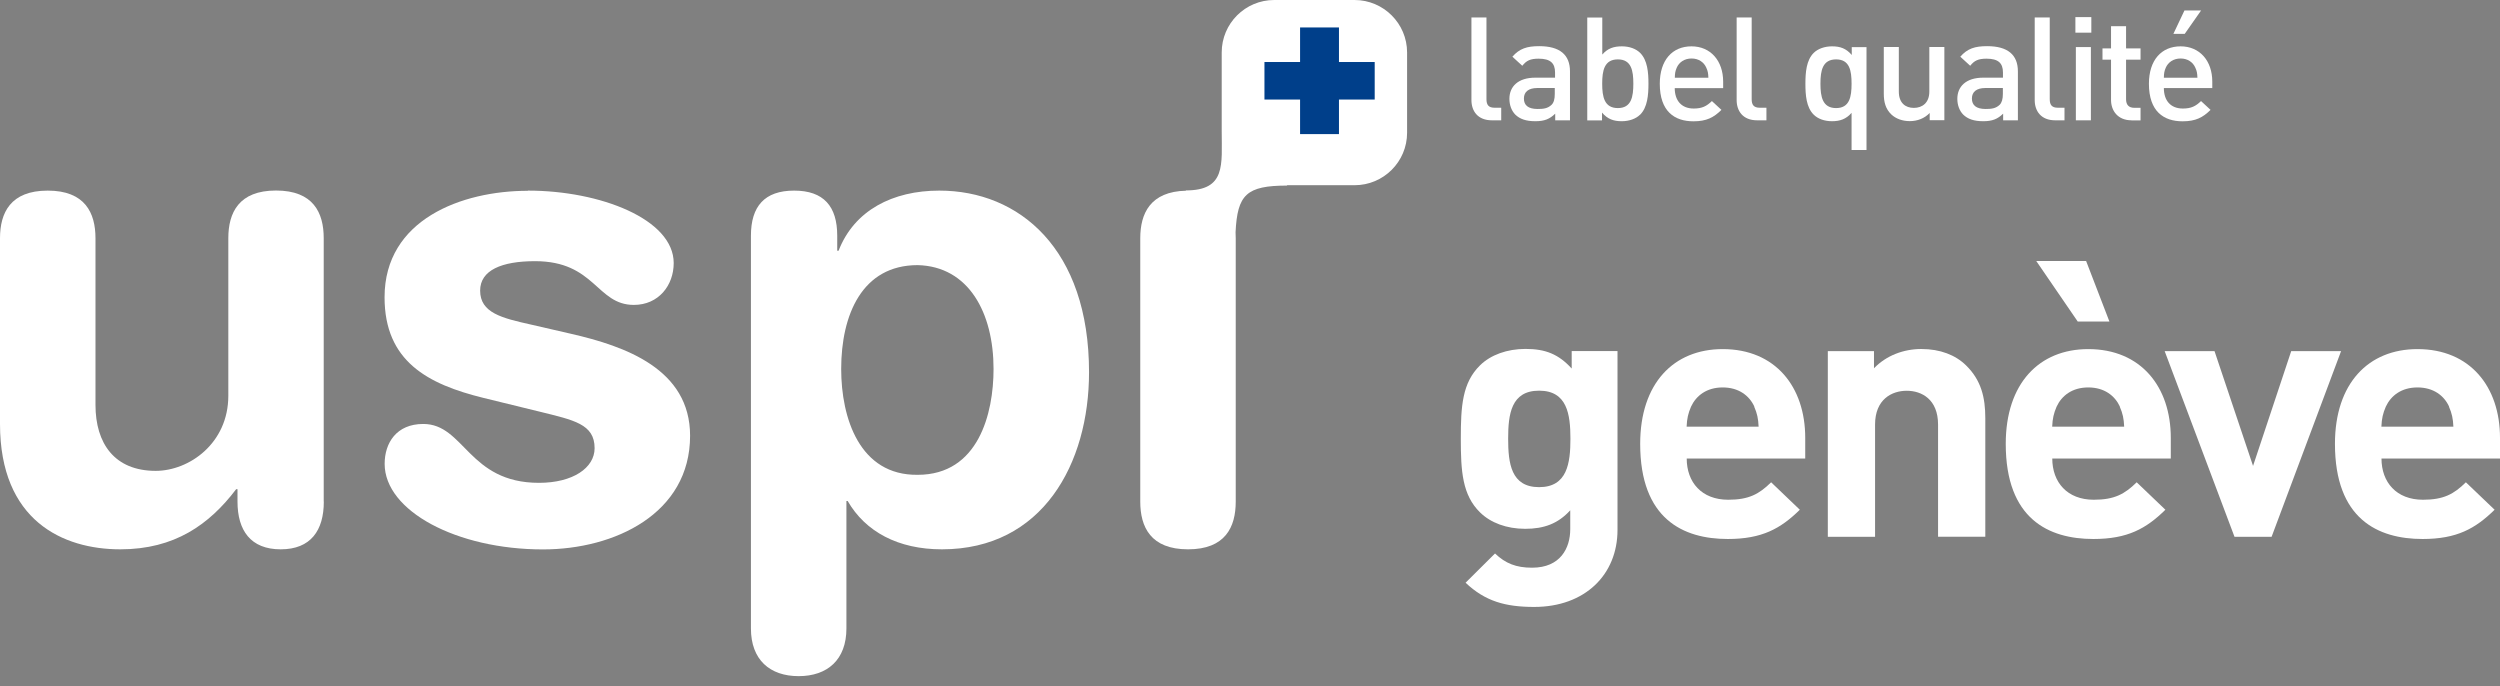
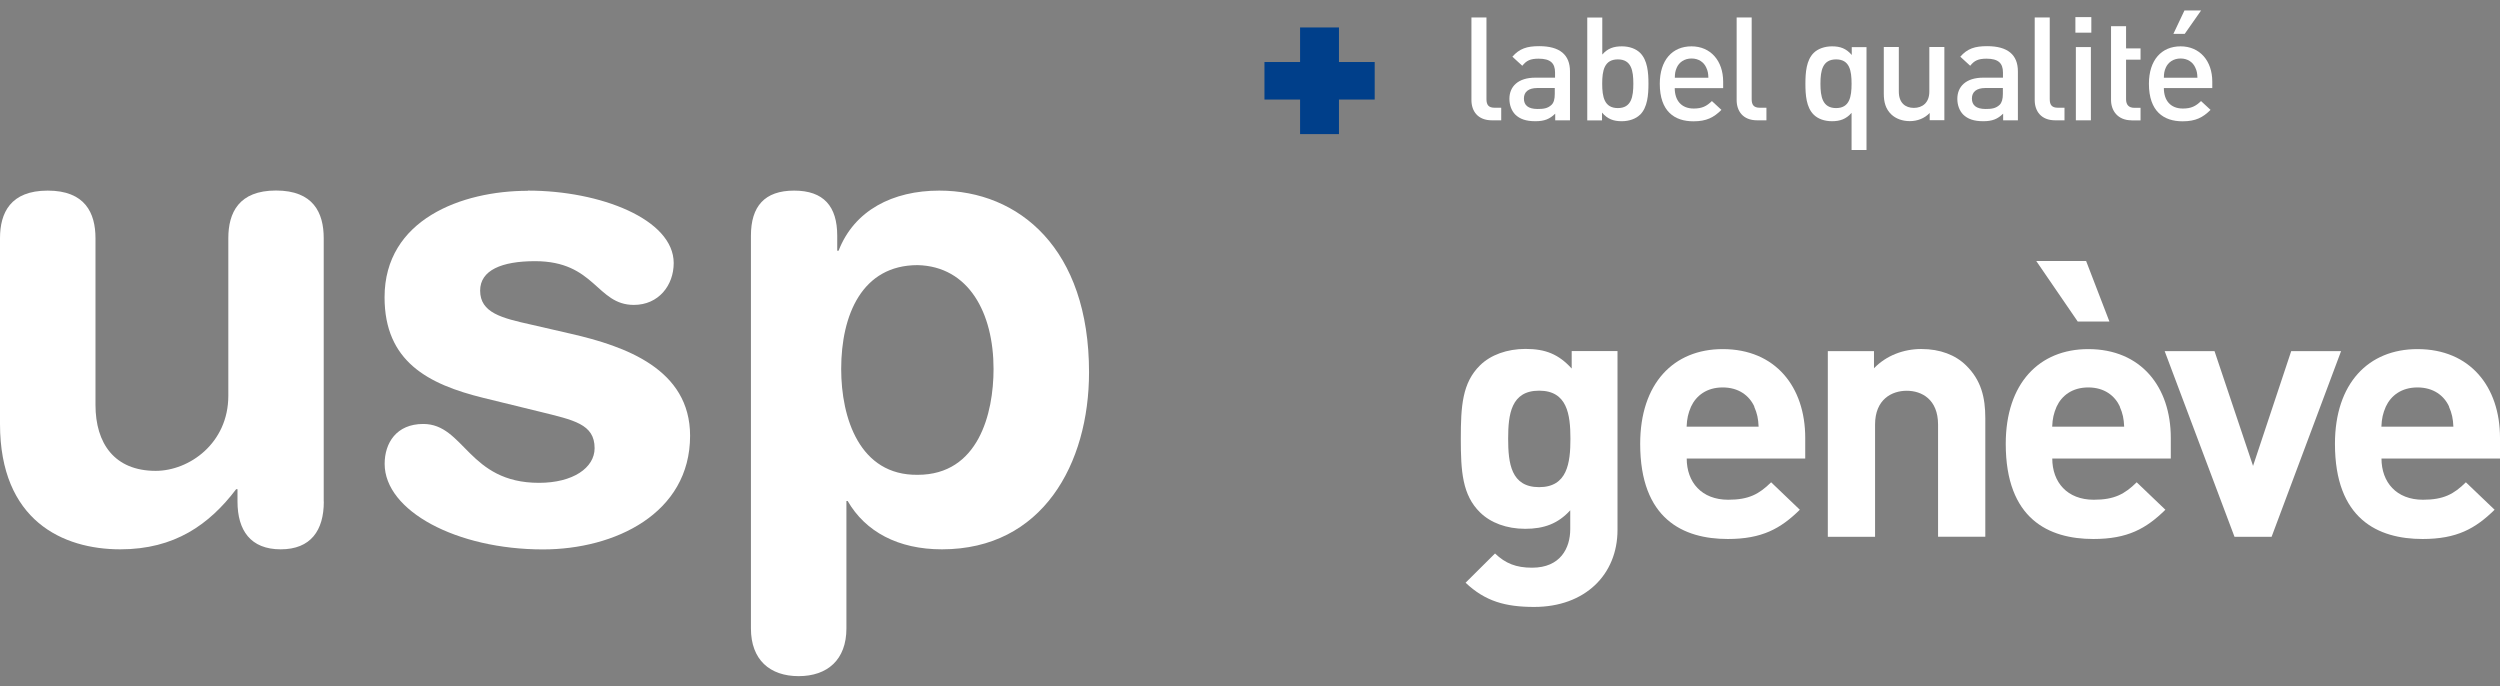
<svg xmlns="http://www.w3.org/2000/svg" width="164" height="45" viewBox="0 0 164 45" fill="none">
  <rect x="0" y="0" width="164" height="45" fill="#808080" stroke="none" />
-   <path d="M92.305 3.448V8.708C92.305 10.609 90.764 12.15 88.857 12.15H84.412L84.441 12.174C81.761 12.174 81.171 12.77 81.053 15.238C81.059 15.367 81.064 15.503 81.064 15.633V32.907C81.064 34.578 80.38 36.036 77.936 36.036C75.491 36.036 74.801 34.578 74.801 32.907V15.633C74.801 13.992 75.468 12.563 77.806 12.51L77.788 12.492C80.433 12.492 80.144 10.81 80.144 8.584V3.442C80.144 1.541 81.684 0 83.591 0H88.857C90.758 0 92.305 1.541 92.305 3.442V3.448Z" fill="white" />
  <path d="M90.18 4.068H87.836V1.801H85.285V4.068H82.948V6.53H85.285V8.797H87.836V6.53H90.18V4.068Z" fill="#003F8A" />
  <path d="M21.242 32.907C21.242 34.797 20.386 36.036 18.414 36.036C16.442 36.036 15.58 34.797 15.58 32.907V32.093H15.491C13.732 34.407 11.459 36.036 7.893 36.036C4.121 36.036 0 34.153 0 27.807V15.633C0 13.962 0.685 12.504 3.129 12.504C5.573 12.504 6.264 13.956 6.264 15.633V26.561C6.264 29.088 7.51 30.888 10.213 30.888C12.404 30.888 14.978 29.088 14.978 25.959V15.627C14.978 13.956 15.663 12.498 18.107 12.498C20.551 12.498 21.236 13.95 21.236 15.627V32.901L21.242 32.907Z" fill="white" />
  <path d="M34.626 12.504C39.39 12.504 44.195 14.387 44.195 17.257C44.195 18.715 43.209 20.002 41.58 20.002C39.13 20.002 39.047 17.133 35.098 17.133C32.907 17.133 31.497 17.729 31.497 19.063C31.497 20.521 32.913 20.864 34.844 21.295L37.459 21.897C41.019 22.712 45.27 24.211 45.27 28.586C45.27 33.687 40.334 36.042 35.617 36.042C29.956 36.042 25.233 33.516 25.233 30.428C25.233 29.058 26.006 27.812 27.765 27.812C30.469 27.812 30.723 31.674 35.358 31.674C37.589 31.674 39.006 30.688 39.006 29.401C39.006 27.812 37.636 27.559 35.399 27.004L31.709 26.101C28.061 25.203 25.227 23.703 25.227 19.5C25.227 14.399 30.292 12.516 34.626 12.516V12.504Z" fill="white" />
  <path d="M49.261 15.462C49.261 13.531 50.158 12.504 52.095 12.504C54.031 12.504 54.922 13.531 54.922 15.462V16.448H55.011C56.038 13.791 58.571 12.504 61.617 12.504C66.854 12.504 71.441 16.318 71.441 24.418C71.441 30.416 68.395 36.036 61.789 36.036C58.913 36.036 56.77 34.879 55.607 32.866H55.525V41.226C55.525 43.28 54.279 44.355 52.39 44.355C50.501 44.355 49.261 43.28 49.261 41.226V15.462ZM60.2 17.392C56.552 17.392 55.182 20.651 55.182 24.205C55.182 27.423 56.387 31.195 60.2 31.148C64.191 31.148 65.177 27.116 65.177 24.205C65.177 20.521 63.548 17.475 60.2 17.392Z" fill="white" />
  <path d="M100.653 39.815C98.746 39.815 97.429 39.443 96.142 38.227L98.073 36.308C98.763 36.963 99.454 37.241 100.505 37.241C102.365 37.241 103.008 35.954 103.008 34.714V33.474C102.199 34.366 101.267 34.69 100.051 34.69C98.834 34.69 97.784 34.295 97.093 33.616C95.924 32.471 95.829 30.906 95.829 28.775C95.829 26.644 95.924 25.109 97.093 23.963C97.784 23.284 98.858 22.889 100.074 22.889C101.385 22.889 102.247 23.237 103.103 24.176V23.03H106.108V34.767C106.108 37.69 103.982 39.815 100.641 39.815H100.653ZM100.966 25.628C99.129 25.628 98.935 27.169 98.935 28.781C98.935 30.392 99.124 31.957 100.966 31.957C102.808 31.957 103.02 30.392 103.02 28.781C103.02 27.169 102.802 25.628 100.966 25.628Z" fill="white" />
  <path d="M110.648 30.074C110.648 31.638 111.628 32.783 113.37 32.783C114.727 32.783 115.4 32.412 116.186 31.638L118.069 33.439C116.806 34.679 115.589 35.358 113.346 35.358C110.412 35.358 107.596 34.047 107.596 29.117C107.596 25.144 109.792 22.901 113.009 22.901C116.469 22.901 118.423 25.38 118.423 28.722V30.08H110.642L110.648 30.074ZM115.088 26.679C114.757 25.953 114.06 25.416 113.009 25.416C111.959 25.416 111.268 25.953 110.931 26.679C110.742 27.122 110.666 27.452 110.642 27.99H115.365C115.341 27.452 115.271 27.128 115.076 26.679H115.088Z" fill="white" />
  <path d="M127.137 35.216V27.854C127.137 26.195 126.062 25.634 125.082 25.634C124.102 25.634 123.004 26.195 123.004 27.854V35.216H119.905V23.036H122.933V24.158C123.748 23.314 124.887 22.895 126.039 22.895C127.278 22.895 128.282 23.29 128.973 23.969C129.976 24.949 130.236 26.095 130.236 27.429V35.21H127.137V35.216Z" fill="white" />
  <path d="M134.629 30.074C134.629 31.638 135.609 32.783 137.351 32.783C138.708 32.783 139.381 32.411 140.167 31.638L142.05 33.439C140.787 34.679 139.57 35.358 137.327 35.358C134.393 35.358 131.577 34.047 131.577 29.117C131.577 25.144 133.773 22.901 136.99 22.901C140.45 22.901 142.404 25.38 142.404 28.722V30.08H134.623L134.629 30.074ZM136.3 21.094L133.578 17.121H136.849L138.378 21.094H136.3ZM139.069 26.679C138.732 25.953 138.041 25.416 136.99 25.416C135.94 25.416 135.249 25.953 134.912 26.679C134.723 27.122 134.647 27.452 134.623 27.99H139.346C139.322 27.452 139.252 27.128 139.057 26.679H139.069Z" fill="white" />
  <path d="M149.016 35.216H146.584L142.003 23.036H145.273L147.8 30.564L150.303 23.036H153.574L149.016 35.216Z" fill="white" />
  <path d="M156.225 30.074C156.225 31.638 157.205 32.783 158.946 32.783C160.304 32.783 160.977 32.412 161.762 31.638L163.646 33.439C162.382 34.679 161.166 35.358 158.923 35.358C155.989 35.358 153.173 34.047 153.173 29.117C153.173 25.144 155.369 22.901 158.586 22.901C162.046 22.901 164 25.38 164 28.722V30.08H156.219L156.225 30.074ZM160.664 26.679C160.334 25.953 159.637 25.416 158.586 25.416C157.535 25.416 156.845 25.953 156.508 26.679C156.319 27.122 156.242 27.452 156.219 27.99H160.942C160.918 27.452 160.847 27.128 160.653 26.679H160.664Z" fill="white" />
  <path d="M97.872 7.893C96.933 7.893 96.526 7.279 96.526 6.565V1.145H97.512V6.506C97.512 6.878 97.648 7.067 98.043 7.067H98.48V7.893H97.872Z" fill="white" />
  <path d="M102.022 7.893V7.456C101.662 7.805 101.326 7.952 100.718 7.952C100.11 7.952 99.702 7.81 99.401 7.515C99.153 7.261 99.017 6.889 99.017 6.482C99.017 5.673 99.59 5.095 100.712 5.095H102.011V4.752C102.011 4.144 101.704 3.849 100.936 3.849C100.393 3.849 100.133 3.973 99.862 4.315L99.212 3.719C99.679 3.188 100.163 3.028 100.972 3.028C102.318 3.028 102.991 3.589 102.991 4.681V7.893H102.022ZM101.999 5.774H100.848C100.269 5.774 99.968 6.028 99.968 6.464C99.968 6.901 100.245 7.149 100.865 7.149C101.243 7.149 101.521 7.12 101.78 6.878C101.928 6.736 101.993 6.506 101.993 6.163V5.774H101.999Z" fill="white" />
  <path d="M107.584 7.527C107.312 7.793 106.875 7.952 106.385 7.952C105.854 7.952 105.458 7.816 105.092 7.385V7.899H104.124V1.151H105.11V3.578C105.47 3.164 105.871 3.04 106.397 3.04C106.893 3.04 107.318 3.2 107.589 3.465C108.079 3.949 108.139 4.764 108.139 5.49C108.139 6.217 108.079 7.043 107.589 7.527H107.584ZM106.131 3.896C105.24 3.896 105.104 4.634 105.104 5.49C105.104 6.346 105.24 7.09 106.131 7.09C107.023 7.09 107.147 6.341 107.147 5.49C107.147 4.64 107.023 3.896 106.131 3.896Z" fill="white" />
  <path d="M109.862 5.774C109.862 6.6 110.305 7.12 111.108 7.12C111.657 7.12 111.952 6.966 112.301 6.63L112.926 7.208C112.425 7.704 111.952 7.958 111.09 7.958C109.862 7.958 108.882 7.32 108.882 5.496C108.882 3.944 109.703 3.04 110.961 3.04C112.218 3.04 113.039 3.991 113.039 5.355V5.78H109.857L109.862 5.774ZM111.935 4.445C111.781 4.085 111.433 3.837 110.966 3.837C110.5 3.837 110.146 4.085 109.992 4.445C109.898 4.664 109.874 4.806 109.868 5.101H112.07C112.059 4.806 112.035 4.664 111.935 4.445Z" fill="white" />
  <path d="M115.27 7.893C114.331 7.893 113.924 7.279 113.924 6.565V1.145H114.91V6.506C114.91 6.878 115.046 7.067 115.441 7.067H115.878V7.893H115.27Z" fill="white" />
  <path d="M121.463 9.835V7.403C121.103 7.816 120.702 7.952 120.176 7.952C119.681 7.952 119.255 7.793 118.984 7.527C118.488 7.043 118.435 6.222 118.435 5.49C118.435 4.758 118.494 3.944 118.984 3.465C119.255 3.2 119.692 3.04 120.182 3.04C120.714 3.04 121.109 3.176 121.475 3.607V3.093H122.443V9.841H121.458L121.463 9.835ZM120.448 3.896C119.557 3.896 119.421 4.634 119.421 5.49C119.421 6.346 119.557 7.09 120.448 7.09C121.339 7.09 121.463 6.34 121.463 5.49C121.463 4.64 121.339 3.896 120.448 3.896Z" fill="white" />
  <path d="M126.588 7.893V7.409C126.251 7.769 125.773 7.946 125.283 7.946C124.793 7.946 124.368 7.787 124.073 7.509C123.695 7.149 123.577 6.695 123.577 6.151V3.082H124.563V6.01C124.563 6.76 125 7.078 125.549 7.078C126.098 7.078 126.564 6.748 126.564 6.01V3.082H127.55V7.887H126.582L126.588 7.893Z" fill="white" />
  <path d="M131.406 7.893V7.456C131.045 7.805 130.709 7.952 130.101 7.952C129.493 7.952 129.085 7.81 128.784 7.515C128.536 7.261 128.401 6.889 128.401 6.482C128.401 5.673 128.973 5.095 130.095 5.095H131.394V4.752C131.394 4.144 131.087 3.849 130.319 3.849C129.776 3.849 129.516 3.973 129.245 4.315L128.595 3.719C129.062 3.188 129.546 3.028 130.355 3.028C131.701 3.028 132.374 3.589 132.374 4.681V7.893H131.406ZM131.388 5.774H130.237C129.658 5.774 129.357 6.028 129.357 6.464C129.357 6.901 129.64 7.149 130.254 7.149C130.632 7.149 130.916 7.12 131.175 6.878C131.317 6.736 131.388 6.506 131.388 6.163V5.774Z" fill="white" />
  <path d="M134.823 7.893C133.884 7.893 133.477 7.279 133.477 6.565V1.145H134.463V6.506C134.463 6.878 134.599 7.067 134.994 7.067H135.431V7.893H134.823Z" fill="white" />
  <path d="M136.146 2.143V1.122H137.191V2.143H136.146ZM136.176 7.893V3.088H137.162V7.893H136.176Z" fill="white" />
-   <path d="M139.83 7.893C138.915 7.893 138.484 7.25 138.484 6.559V3.914H137.923V3.176H138.484V1.718H139.47V3.176H140.42V3.914H139.47V6.512C139.47 6.866 139.641 7.073 140.013 7.073H140.42V7.899H139.83V7.893Z" fill="white" />
+   <path d="M139.83 7.893C138.915 7.893 138.484 7.25 138.484 6.559V3.914H137.923H138.484V1.718H139.47V3.176H140.42V3.914H139.47V6.512C139.47 6.866 139.641 7.073 140.013 7.073H140.42V7.899H139.83V7.893Z" fill="white" />
  <path d="M141.949 5.774C141.949 6.6 142.392 7.12 143.195 7.12C143.744 7.12 144.039 6.966 144.388 6.63L145.013 7.208C144.512 7.704 144.039 7.958 143.177 7.958C141.949 7.958 140.969 7.32 140.969 5.496C140.969 3.943 141.79 3.04 143.047 3.04C144.305 3.04 145.126 3.991 145.126 5.354V5.779H141.943L141.949 5.774ZM144.016 4.445C143.862 4.085 143.514 3.837 143.047 3.837C142.581 3.837 142.227 4.085 142.073 4.445C141.979 4.664 141.955 4.805 141.949 5.101H144.151C144.14 4.805 144.116 4.664 144.016 4.445ZM143.319 2.22H142.575L143.301 0.685H144.393L143.319 2.22Z" fill="white" />
</svg>